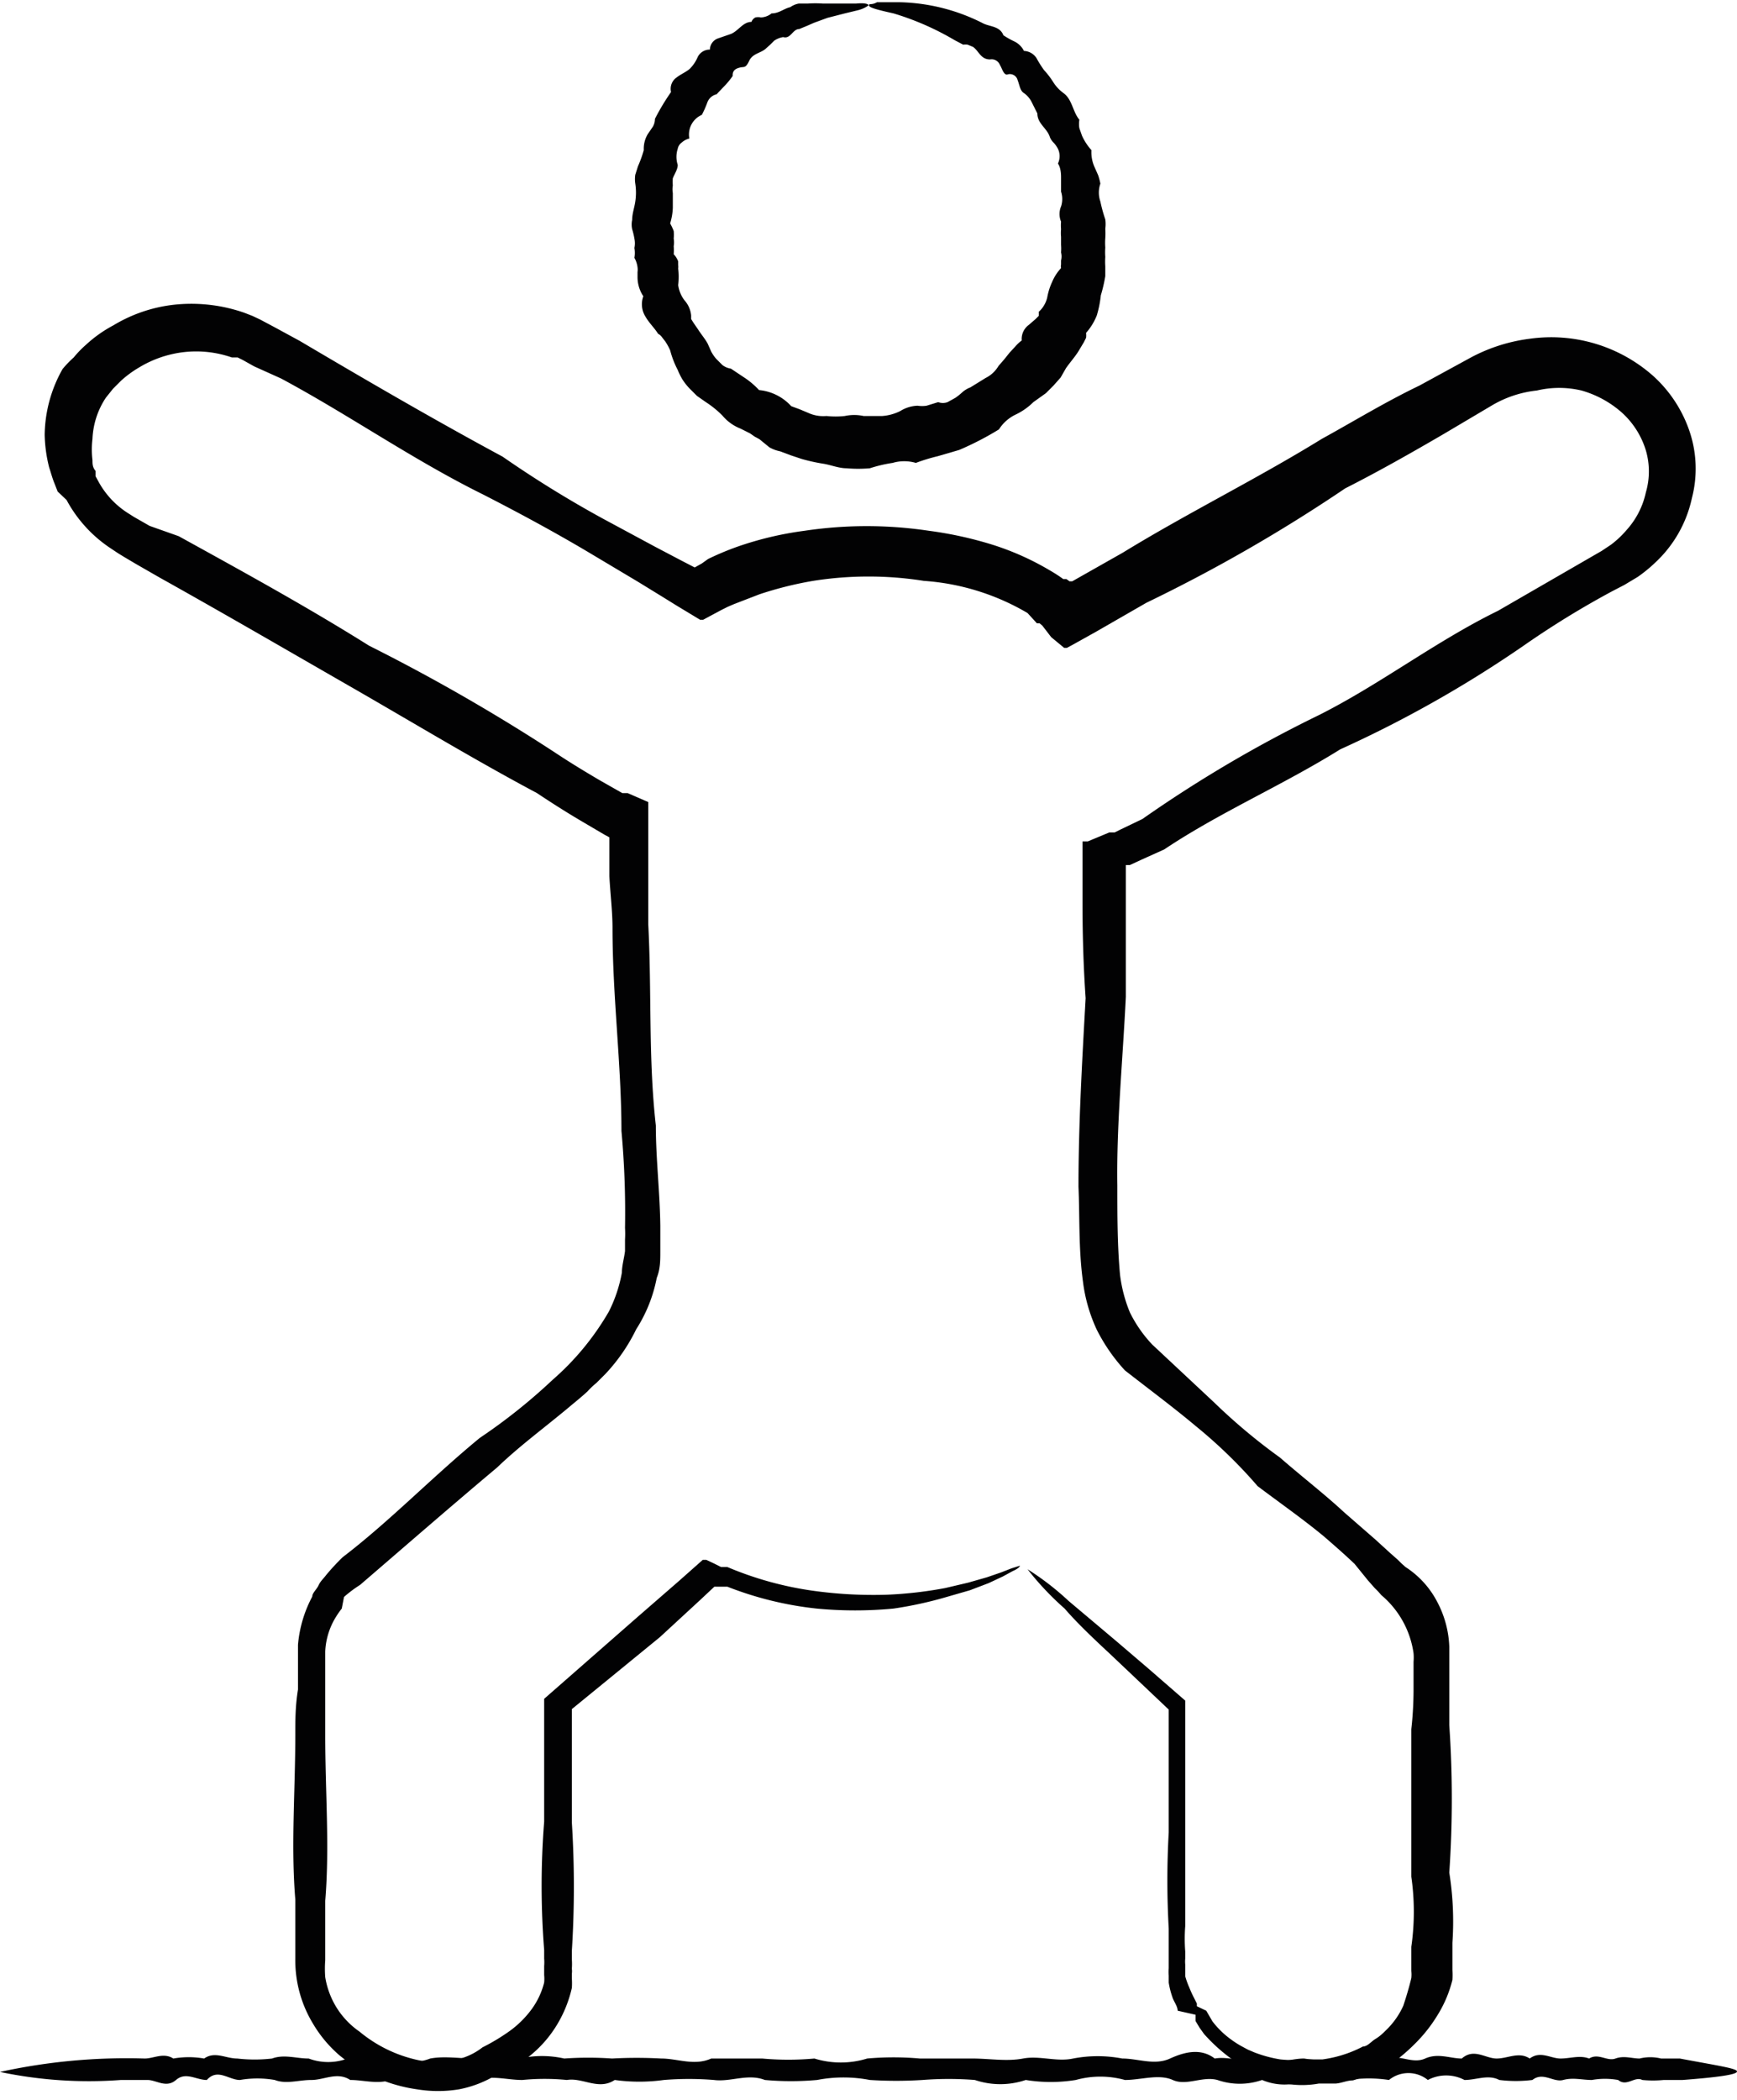
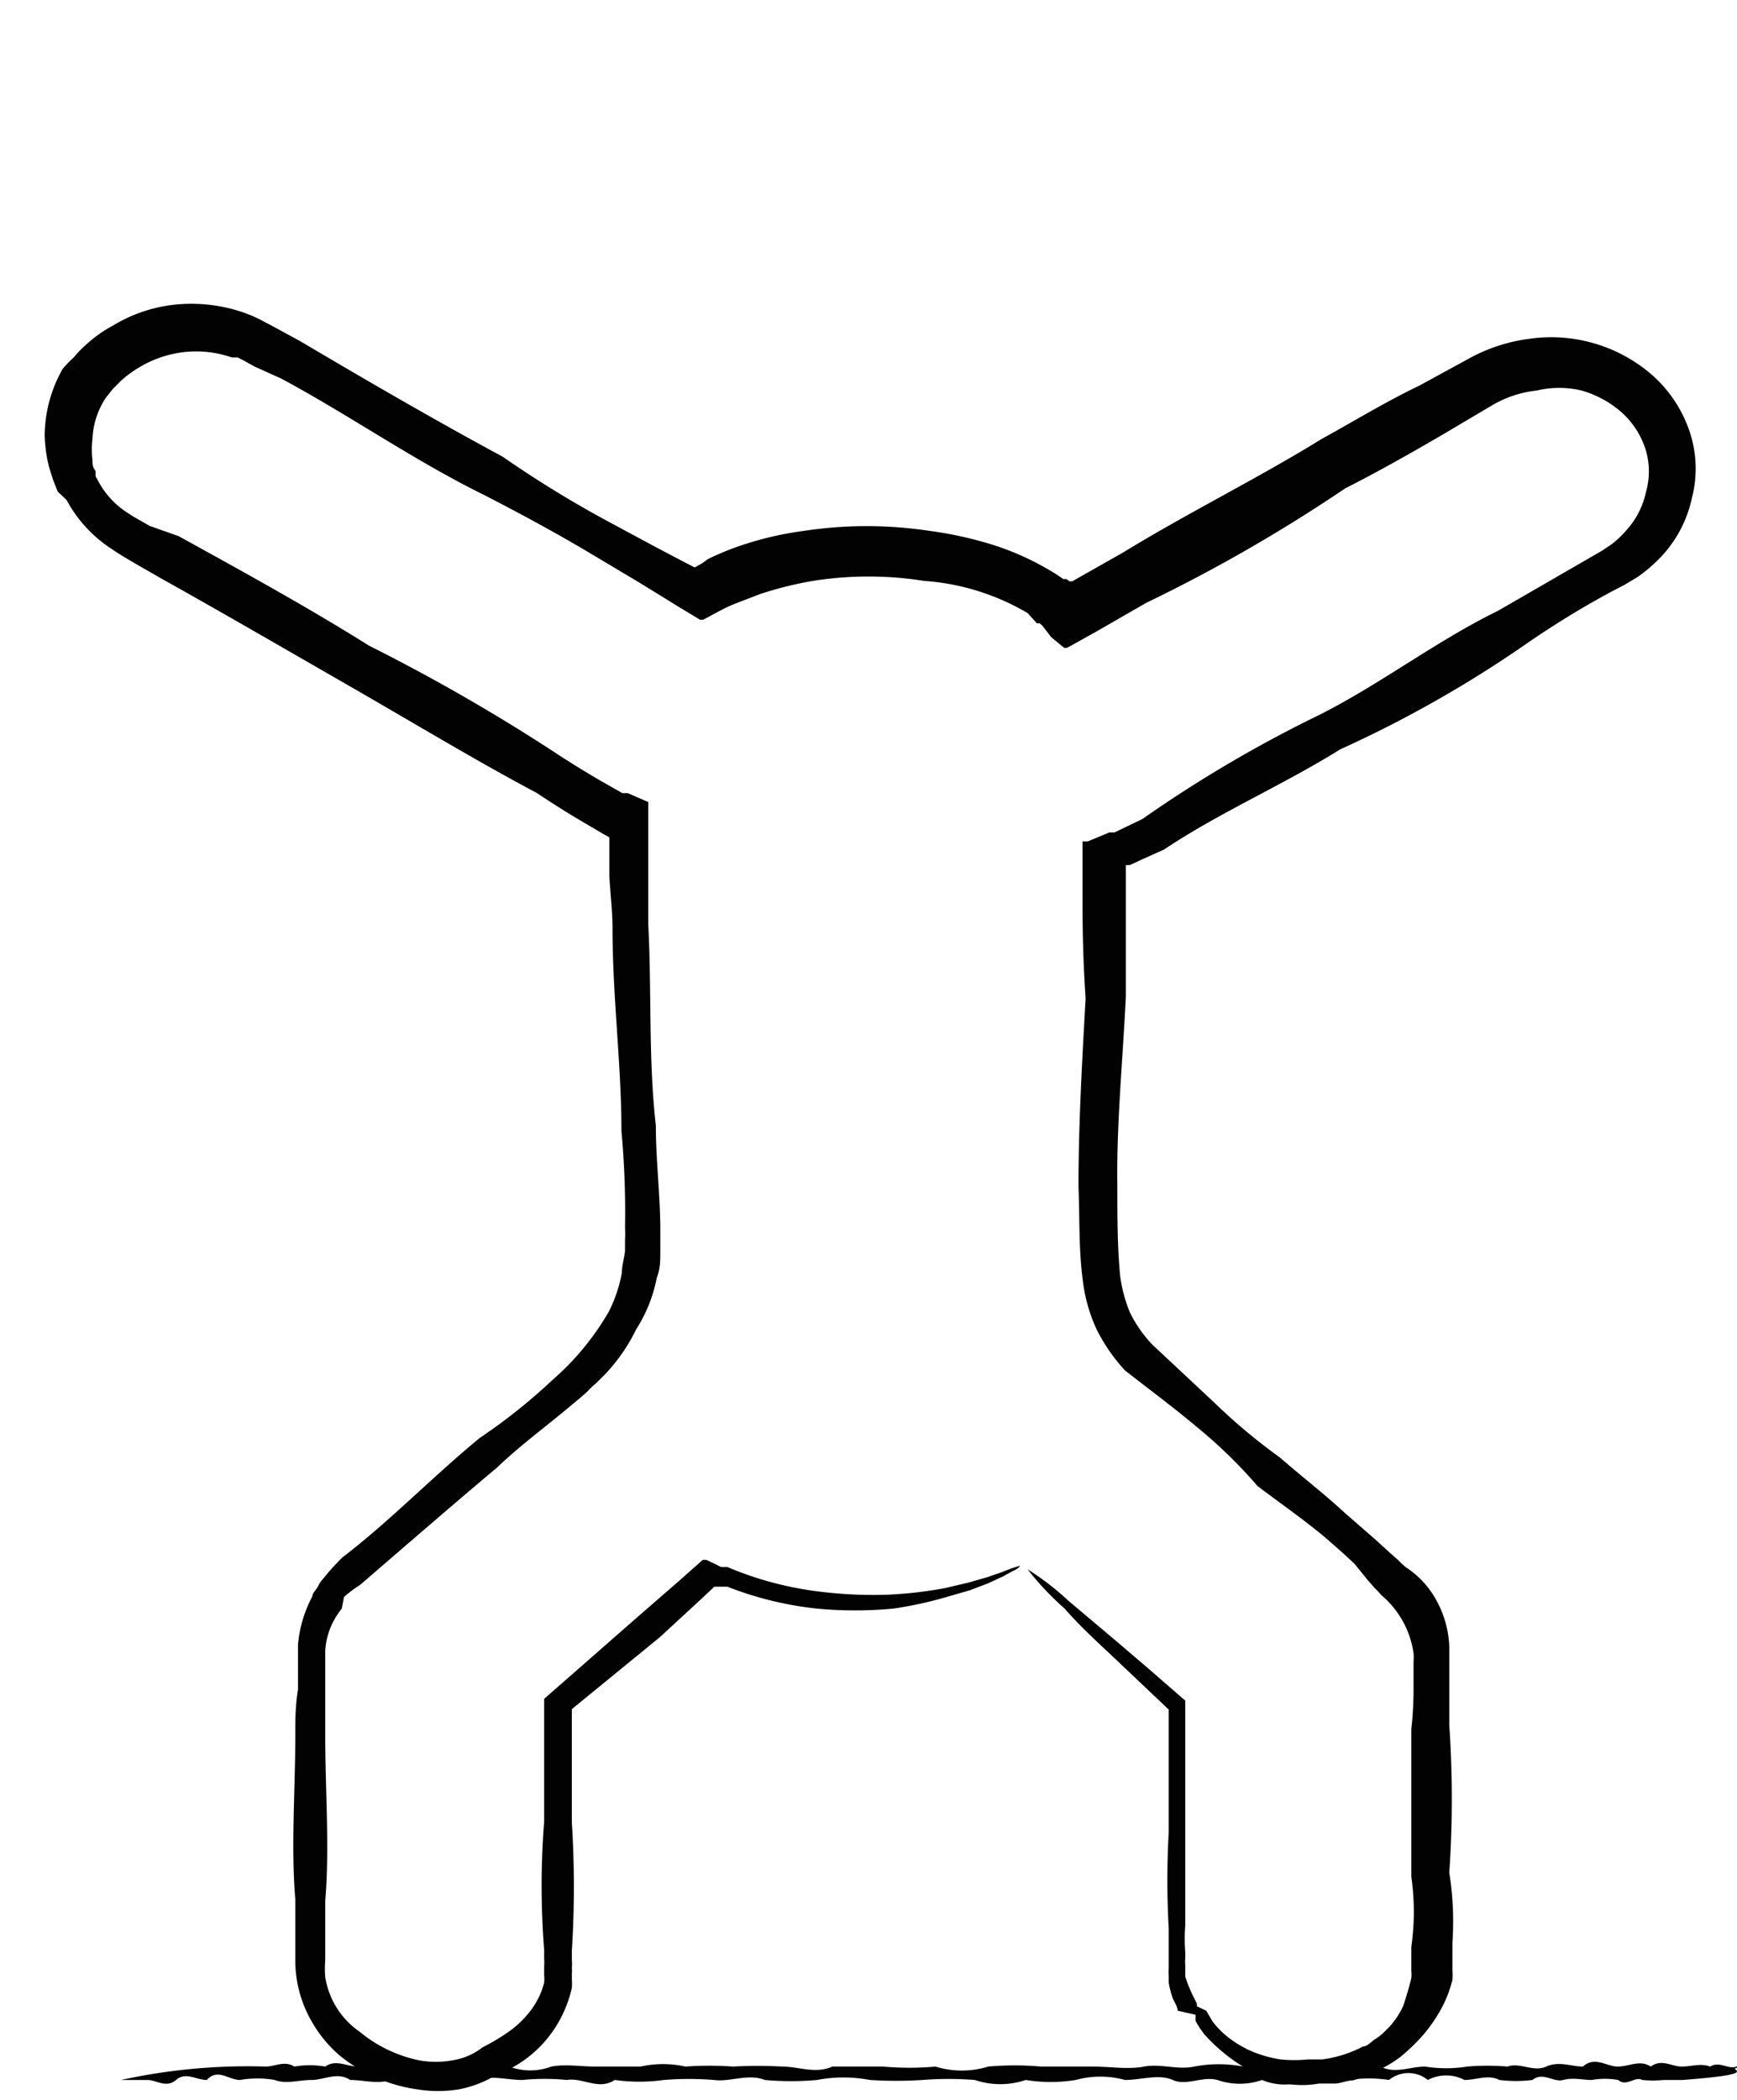
<svg xmlns="http://www.w3.org/2000/svg" id="Layer_1" data-name="Layer 1" viewBox="0 0 38.88 47">
  <defs>
    <style>.cls-1{fill:#020203;}</style>
  </defs>
  <g id="Layer_8" data-name="Layer 8">
    <path class="cls-1" d="M23,35.12a6.16,6.16,0,0,1,.92.71l1.08.91.69.59.84.73c0,.32,0,.66,0,1q0,.88,0,1.89c0,.68,0,1.39,0,2.15a3.72,3.72,0,0,0,0,.58c0,.05,0,.1,0,.15a.68.68,0,0,0,0,.14s0,.09,0,.13l0,.13a1.84,1.84,0,0,0,.09.25,2.56,2.56,0,0,0,.11.24l.06.12,0,.06L27,45l.07.12.07.12a2,2,0,0,0,.41.4,2.13,2.13,0,0,0,.25.16l.13.07.14.06a2.85,2.85,0,0,0,.59.16,3.19,3.19,0,0,0,.62,0h.16l.16,0a2.84,2.84,0,0,0,.31-.06,2.75,2.75,0,0,0,.6-.23c.1,0,.18-.11.28-.17s.17-.13.25-.21a1.75,1.75,0,0,0,.37-.53c.07-.21.13-.41.18-.62a.76.76,0,0,0,0-.16s0-.11,0-.16l0-.38a5.52,5.52,0,0,0,0-1.57c0-1.07,0-2.17,0-3.3a8.11,8.11,0,0,0,.05-.86v-.65a1.11,1.11,0,0,0,0-.19,2.08,2.08,0,0,0-.72-1.3l-.07-.08-.08-.08-.15-.17L30.32,35c-.22-.21-.45-.41-.68-.61-.47-.39-1-.76-1.49-1.13a10.92,10.92,0,0,0-1.38-1.34c-.5-.42-1-.79-1.59-1.25a4,4,0,0,1-.63-.91,3.58,3.58,0,0,1-.31-1.08c-.1-.73-.07-1.43-.1-2.12,0-1.39.08-2.79.16-4.22-.05-.72-.07-1.44-.07-2.16,0-.18,0-.36,0-.55s0-.3,0-.45v-.35a0,0,0,0,1,0,0l.12,0,.48-.2.12,0,.12-.06.5-.24A29,29,0,0,1,29.53,16c1.37-.69,2.61-1.65,4-2.33l2.06-1.19.26-.15.21-.14a2.2,2.2,0,0,0,.35-.33,1.83,1.83,0,0,0,.43-.84,1.67,1.67,0,0,0,0-.94,1.88,1.88,0,0,0-.53-.84,2.31,2.31,0,0,0-.91-.5,2.16,2.16,0,0,0-1,0,2.49,2.49,0,0,0-1,.33l-1.08.64c-.72.42-1.46.84-2.21,1.22a35.45,35.45,0,0,1-4.45,2.56l-1.13.65-.52.29-.13.07s0,0-.06,0l-.06-.05-.23-.19L23.33,14l-.06-.05-.06,0L23,13.72A5.28,5.28,0,0,0,20.68,13a7.94,7.94,0,0,0-2.48,0,8.1,8.1,0,0,0-1.2.3l-.57.22-.14.06-.14.07-.28.15-.13.07-.07,0,0,0s0,0,0,0l-.53-.32-.29-.18-.57-.35-1.14-.68c-.76-.45-1.54-.87-2.32-1.27-1.58-.78-3-1.78-4.53-2.6L5.69,8.2l-.25-.14L5.32,8,5.19,8a2.43,2.43,0,0,0-1.07-.12,2.48,2.48,0,0,0-1,.34,2.4,2.4,0,0,0-.41.3l-.18.18-.16.2a1.8,1.8,0,0,0-.3.92,2,2,0,0,0,0,.48c0,.08,0,.16.07.24l0,.12.06.11a1.93,1.93,0,0,0,.69.73l.11.07.14.08.21.12L4,12c1.45.8,2.89,1.59,4.26,2.45a42.38,42.38,0,0,1,4.16,2.39c.33.22.66.42,1,.62l.51.29.06,0,0,0,.06,0,.23.1.23.1h0s0,0,0,0v1c0,.19,0,.39,0,.58,0,.38,0,.77,0,1.15.08,1.52,0,3,.17,4.51,0,.74.09,1.48.1,2.24,0,.19,0,.38,0,.58s0,.39-.08.59a3.27,3.27,0,0,1-.46,1.15,4,4,0,0,1-.69,1l-.2.2a1.8,1.8,0,0,0-.2.19c-.14.13-.28.24-.41.35-.55.46-1.11.87-1.61,1.35-1.06.89-2.07,1.77-3.07,2.63a2.81,2.81,0,0,0-.36.27L7.65,36a1.77,1.77,0,0,0-.12.17,1.6,1.6,0,0,0-.25.79v.45c0,.16,0,.32,0,.48l0,.95c0,1.26.1,2.5,0,3.7,0,.3,0,.6,0,.89s0,.3,0,.44a2.42,2.42,0,0,0,0,.38,1.86,1.86,0,0,0,.26.69,1.84,1.84,0,0,0,.51.53,3.05,3.05,0,0,0,1.33.64,2.1,2.1,0,0,0,.75,0,1.45,1.45,0,0,0,.67-.29,4.54,4.54,0,0,0,.6-.36,2.23,2.23,0,0,0,.49-.48,1.72,1.72,0,0,0,.29-.61.86.86,0,0,0,0-.17V44a1,1,0,0,0,0-.17l0-.19a18.27,18.27,0,0,1,0-2.87c0-1,0-1.87,0-2.75v0l2.1-1.84.92-.8.53-.47,0,0,0,0,.08,0,.17.08.16.08.07,0,.07,0a7.62,7.62,0,0,0,1.91.53,9.75,9.75,0,0,0,1.66.09,9,9,0,0,0,1.31-.15l.51-.12.42-.12.32-.11.23-.09.19-.06s0,.05-.16.12l-.22.12-.32.15-.42.16-.52.15A8.71,8.71,0,0,1,20,36a9.08,9.08,0,0,1-1.72,0,7.7,7.7,0,0,1-2-.49l-.07,0-.06,0-.08,0-.08,0,0,0h0l0,0-.32.3-.9.83L12.8,38.25c0,.81,0,1.65,0,2.54a22.76,22.76,0,0,1,0,2.87v.19a1.48,1.48,0,0,1,0,.21.41.41,0,0,1,0,.11l0,.11a1.55,1.55,0,0,1,0,.21,2.77,2.77,0,0,1-.33.82,2.65,2.65,0,0,1-1.35,1.12,2.51,2.51,0,0,1-.85.33,2.9,2.9,0,0,1-.93,0A3.53,3.53,0,0,1,7.6,46,2.84,2.84,0,0,1,7,45.28a2.73,2.73,0,0,1-.39-1.44V43.4c0-.3,0-.59,0-.89-.1-1.2,0-2.43,0-3.7,0-.32,0-.63.06-1,0-.16,0-.32,0-.48v-.24c0-.09,0-.19,0-.28a2.8,2.8,0,0,1,.32-1.08c0-.08.1-.16.14-.25s.11-.15.17-.23a5,5,0,0,1,.37-.4c1.06-.81,2-1.79,3.07-2.67a12.73,12.73,0,0,0,1.63-1.3,6,6,0,0,0,1.26-1.53,3.18,3.18,0,0,0,.29-.87c0-.15.05-.32.07-.48l0-.26a2.17,2.17,0,0,0,0-.26,20,20,0,0,0-.08-2.17c0-1.48-.2-3-.2-4.54,0-.38-.05-.77-.07-1.16,0-.19,0-.39,0-.58v-.29h0s0,0,0,0h0l-.11-.06-.51-.3c-.34-.2-.67-.41-1-.63-1.39-.74-2.76-1.57-4.17-2.38s-2.82-1.63-4.27-2.44l-.54-.31-.27-.16-.13-.08-.15-.1a3,3,0,0,1-1-1.09L1.29,11l-.07-.18c-.05-.12-.08-.24-.12-.36A3.22,3.22,0,0,1,1,9.73a3.06,3.06,0,0,1,.4-1.47A2.26,2.26,0,0,1,1.65,8a2.37,2.37,0,0,1,.27-.28,2.92,2.92,0,0,1,.62-.44A3.33,3.33,0,0,1,4,6.81,3.61,3.61,0,0,1,5.47,7l.18.07.17.08.32.17.57.31c1.49.88,3,1.76,4.54,2.59a24.73,24.73,0,0,0,2.25,1.39l1.17.63.59.31.29.15h0l0,0,.16-.09.14-.1a6.35,6.35,0,0,1,.67-.28A7.52,7.52,0,0,1,18,11.88a9.39,9.39,0,0,1,2.8,0,8.52,8.52,0,0,1,1.38.3,6.09,6.09,0,0,1,1.31.58,3.28,3.28,0,0,1,.31.2l.07,0,.07.05h0s0,0,.06,0l1.13-.64c1.47-.9,3-1.65,4.46-2.55C30.3,9.43,31,9,31.77,8.63l1.1-.6a3.8,3.8,0,0,1,1.38-.45A3.44,3.44,0,0,1,37,8.41a2.94,2.94,0,0,1,.82,1.25,2.61,2.61,0,0,1,.05,1.49,2.76,2.76,0,0,1-.67,1.29,3.44,3.44,0,0,1-.54.47l-.3.18-.27.14a20.07,20.07,0,0,0-2,1.23A26.46,26.46,0,0,1,30,16.77c-1.3.81-2.7,1.41-3.94,2.24l-.51.23-.13.06-.13.06-.09,0h0v.22c0,.18,0,.37,0,.55,0,.73,0,1.46,0,2.18-.07,1.44-.21,2.85-.19,4.22,0,.68,0,1.35.06,2a3.24,3.24,0,0,0,.22.84,2.91,2.91,0,0,0,.5.72l1.39,1.3a13.12,13.12,0,0,0,1.47,1.23c.48.42,1,.82,1.43,1.22l.7.61.34.31.17.15.08.08.09.08a2.05,2.05,0,0,1,.71.78,2.32,2.32,0,0,1,.27,1v.25l0,.22,0,.43c0,.29,0,.57,0,.86a24.14,24.14,0,0,1,0,3.3,6.94,6.94,0,0,1,.07,1.57c0,.13,0,.25,0,.39l0,.22a1.74,1.74,0,0,1,0,.22,2.72,2.72,0,0,1-.34.8,3.3,3.3,0,0,1-.52.65,3.85,3.85,0,0,1-.3.27,2.46,2.46,0,0,1-.34.22,3.34,3.34,0,0,1-.73.31c-.13,0-.25.06-.38.07h-.38a2.1,2.1,0,0,1-.75,0,2.76,2.76,0,0,1-.7-.24,3.87,3.87,0,0,1-1.12-.87l-.1-.14-.09-.15,0-.07,0-.07L26.36,45c0-.1-.09-.21-.12-.31a1.87,1.87,0,0,1-.08-.32l0-.16a.86.86,0,0,1,0-.16s0-.11,0-.16v-.73a19,19,0,0,1,0-2.15q0-1,0-1.89c0-.3,0-.59,0-.86L24.83,37c-.41-.38-.75-.71-1-1A6.48,6.48,0,0,1,23,35.12Z" />
-     <path class="cls-1" d="M19.44.12s-.08.07-.24.11L18.91.3l-.39.1-.3.11-.16.07-.17.07c-.15,0-.19.23-.36.18a.5.5,0,0,0-.2.08L17.24,1l-.09.08c-.11.11-.3.11-.38.28s-.11.13-.2.15-.18.06-.17.19a1.73,1.73,0,0,1-.17.21l-.19.2a.29.29,0,0,0-.21.19,2.21,2.21,0,0,1-.12.27.48.48,0,0,0-.28.53.39.39,0,0,0-.17.09.22.22,0,0,0-.09.14.58.58,0,0,0,0,.36c0,.1-.07.2-.11.3a.94.94,0,0,0,0,.16.5.5,0,0,0,0,.17c0,.11,0,.22,0,.33A1.34,1.34,0,0,1,15,5a1.3,1.3,0,0,1,.08.17,1,1,0,0,1,0,.17.5.5,0,0,1,0,.17,1.16,1.16,0,0,1,0,.18.47.47,0,0,1,.1.16l0,.08a.31.31,0,0,1,0,.08,1.51,1.51,0,0,1,0,.37.73.73,0,0,0,.14.34.59.59,0,0,1,.15.34l0,.08.05.08.11.16c.07.11.15.2.21.31l.08.18a.91.91,0,0,0,.11.16l.14.14a.41.41,0,0,0,.19.08l.33.22a1.8,1.8,0,0,1,.3.26,1.11,1.11,0,0,1,.72.36l.19.07.19.08a.81.81,0,0,0,.41.07,1.84,1.84,0,0,0,.41,0,1,1,0,0,1,.42,0l.42,0a1.08,1.08,0,0,0,.4-.11.78.78,0,0,1,.39-.12.65.65,0,0,0,.2,0L21,9a.3.3,0,0,0,.21,0l.18-.1.08-.06.08-.07a.59.59,0,0,1,.17-.1l.34-.21a.69.69,0,0,0,.29-.27l.13-.15.12-.15.13-.14a.86.86,0,0,1,.14-.13.39.39,0,0,1,.16-.35l.15-.13.07-.07a.36.36,0,0,0,0-.09.63.63,0,0,0,.19-.32,1.42,1.42,0,0,1,.11-.35A1.06,1.06,0,0,1,23.75,6a.2.2,0,0,1,0-.08s0-.06,0-.09a.37.37,0,0,0,0-.18,1.11,1.11,0,0,0,0-.17c0-.06,0-.12,0-.18a.91.91,0,0,1,0-.17,1,1,0,0,1,0-.17.44.44,0,0,1,0-.34.53.53,0,0,0,0-.33l0-.16c0-.05,0-.11,0-.16s0-.21-.07-.31a.38.38,0,0,0,0-.33.6.6,0,0,0-.09-.13.38.38,0,0,1-.09-.13c-.06-.2-.28-.3-.28-.53l-.13-.26a.55.55,0,0,0-.19-.21c-.07-.06-.08-.17-.12-.27a.18.18,0,0,0-.24-.13c-.08,0-.11-.14-.16-.22a.2.2,0,0,0-.22-.12c-.21,0-.25-.19-.38-.28L21.66,1a.31.31,0,0,0-.1,0l-.19-.1A6.17,6.17,0,0,0,20,.3c-.36-.08-.55-.13-.55-.18s.06,0,.18-.07l.22,0h.3A4.31,4.31,0,0,1,22,.52c.15.08.38.06.46.27a2,2,0,0,0,.25.14.47.47,0,0,1,.21.21.35.35,0,0,1,.28.16,2.46,2.46,0,0,0,.17.27,1.79,1.79,0,0,1,.2.26.9.9,0,0,0,.23.25c.2.14.21.42.36.6a.58.58,0,0,0,0,.19l.06.17a1.26,1.26,0,0,0,.21.32.81.81,0,0,0,.07.38l.08.18a1.33,1.33,0,0,1,.05.19.61.61,0,0,0,0,.4,3.45,3.45,0,0,0,.11.4.75.75,0,0,1,0,.21,1.49,1.49,0,0,1,0,.21,1.49,1.49,0,0,0,0,.21,1.49,1.49,0,0,0,0,.21,1.55,1.55,0,0,0,0,.21v.11l0,.11a3.34,3.34,0,0,1-.1.43,2.39,2.39,0,0,1-.09.45,1.33,1.33,0,0,1-.24.39.49.49,0,0,1,0,.11l-.05.1-.12.2c-.08.13-.19.25-.28.38l-.12.21-.16.18-.17.17L23.13,9a1.44,1.44,0,0,1-.4.28.9.9,0,0,0-.37.33,6.79,6.79,0,0,1-.89.46l-.24.07-.24.07a4,4,0,0,0-.49.15.92.92,0,0,0-.52,0,3.14,3.14,0,0,0-.51.12,3,3,0,0,1-.52,0c-.17,0-.34-.07-.51-.1a4,4,0,0,1-.5-.11l-.24-.08-.24-.09a.78.78,0,0,1-.24-.09L17,9.83l-.11-.06-.1-.07-.22-.11a1,1,0,0,1-.4-.29A2.24,2.24,0,0,0,15.8,9l-.2-.14-.17-.17a1.39,1.39,0,0,1-.15-.19,1.51,1.51,0,0,1-.11-.22A2.1,2.1,0,0,1,15,7.84a1.28,1.28,0,0,0-.11-.2l-.07-.09a.24.24,0,0,0-.09-.08c-.08-.13-.2-.24-.28-.38a.52.52,0,0,1-.05-.46.77.77,0,0,1-.13-.43s0-.07,0-.11a.41.41,0,0,0,0-.11.58.58,0,0,0-.07-.21.6.6,0,0,0,0-.22.5.5,0,0,0,0-.21,1.6,1.6,0,0,0-.05-.21.5.5,0,0,1,0-.21c0-.14.05-.27.07-.41a1.33,1.33,0,0,0,0-.4.67.67,0,0,1,0-.2l.06-.19a2.6,2.6,0,0,0,.13-.36A.64.64,0,0,1,14.5,3l.11-.16a.35.35,0,0,0,.05-.18,5,5,0,0,1,.36-.6.31.31,0,0,1,.13-.33c.09-.07.21-.12.29-.19a.85.85,0,0,0,.18-.27.3.3,0,0,1,.27-.16.27.27,0,0,1,.18-.25l.29-.1c.17-.07.27-.27.46-.27a.18.18,0,0,1,.09-.1.27.27,0,0,1,.12,0A.4.4,0,0,0,17.27.3c.17,0,.28-.11.42-.14a.46.46,0,0,1,.19-.08h.2a2.33,2.33,0,0,1,.34,0l.43,0,.31,0C19.36.06,19.44.09,19.44.12Z" />
-     <path class="cls-1" d="M38.88,46.36c0,.07-.43.13-1.22.19l-.42,0a2.48,2.48,0,0,1-.48,0c-.17-.09-.35.16-.54,0a1.7,1.7,0,0,0-.59,0c-.21,0-.42-.06-.64,0s-.45-.19-.69,0a3,3,0,0,1-.74,0c-.25-.13-.51,0-.78,0a.88.88,0,0,0-.82,0,.69.69,0,0,0-.87,0,3,3,0,0,0-.9,0,7.34,7.34,0,0,1-.94,0,1.28,1.28,0,0,1-1,0,1.52,1.52,0,0,1-1,0c-.34-.09-.69.14-1,0s-.71,0-1.07,0a2.06,2.06,0,0,0-1.1,0,3.5,3.5,0,0,1-1.12,0,1.78,1.78,0,0,1-1.14,0,7.62,7.62,0,0,0-1.17,0,9.29,9.29,0,0,1-1.18,0,3.12,3.12,0,0,0-1.18,0,6.53,6.53,0,0,1-1.17,0c-.38-.15-.77.05-1.14,0a7,7,0,0,0-1.12,0,4,4,0,0,1-1.1,0c-.36.24-.72-.06-1.07,0a5.17,5.17,0,0,0-1,0c-.34,0-.68-.11-1,0a4,4,0,0,1-1,0c-.32.12-.63-.1-.94,0s-.61,0-.91,0c-.29-.19-.58,0-.87,0s-.56.1-.82,0a2.28,2.28,0,0,0-.78,0c-.25,0-.5-.27-.74,0-.24,0-.47-.19-.69,0s-.44,0-.64,0l-.59,0A9.66,9.66,0,0,1,0,46.37a13.22,13.22,0,0,1,3.24-.3c.2,0,.42-.14.64,0a2,2,0,0,1,.69,0c.24-.17.48,0,.74,0a3.42,3.42,0,0,0,.78,0c.27-.1.54,0,.82,0a1.24,1.24,0,0,0,.87,0,2.79,2.79,0,0,0,.91,0,1.33,1.33,0,0,0,.94,0c.32-.06.65,0,1,0s.67,0,1,0a2.28,2.28,0,0,1,1,0,7.63,7.63,0,0,1,1.07,0,10.07,10.07,0,0,1,1.1,0c.37,0,.74.17,1.12,0,.38,0,.76,0,1.14,0a6.53,6.53,0,0,0,1.17,0,2,2,0,0,0,1.18,0,6.64,6.64,0,0,1,1.18,0c.39,0,.78,0,1.17,0s.77.07,1.14,0,.75.08,1.12,0a2.91,2.91,0,0,1,1.1,0c.36,0,.72.16,1.07,0s.7-.23,1,0c.34-.06.68.12,1,0,.33.17.66,0,1,0a3,3,0,0,0,.94,0,5.36,5.36,0,0,1,.9,0c.29-.1.58.13.87,0s.56,0,.82,0c.27-.24.53,0,.78,0s.5-.16.74,0c.24-.18.47,0,.69,0s.43-.08.64,0c.21-.13.4.07.59,0s.37,0,.54,0a1,1,0,0,1,.48,0l.42,0C38.45,46.23,38.88,46.29,38.88,46.36Z" />
+     <path class="cls-1" d="M38.88,46.36c0,.07-.43.13-1.22.19l-.42,0a2.48,2.48,0,0,1-.48,0c-.17-.09-.35.16-.54,0a1.7,1.7,0,0,0-.59,0c-.21,0-.42-.06-.64,0s-.45-.19-.69,0a3,3,0,0,1-.74,0c-.25-.13-.51,0-.78,0a.88.88,0,0,0-.82,0,.69.69,0,0,0-.87,0,3,3,0,0,0-.9,0,7.34,7.34,0,0,1-.94,0,1.28,1.28,0,0,1-1,0,1.52,1.52,0,0,1-1,0c-.34-.09-.69.14-1,0s-.71,0-1.07,0a2.06,2.06,0,0,0-1.1,0,3.5,3.5,0,0,1-1.12,0,1.78,1.78,0,0,1-1.14,0,7.62,7.62,0,0,0-1.17,0,9.29,9.29,0,0,1-1.18,0,3.12,3.12,0,0,0-1.18,0,6.53,6.53,0,0,1-1.17,0c-.38-.15-.77.05-1.14,0a7,7,0,0,0-1.12,0,4,4,0,0,1-1.1,0c-.36.24-.72-.06-1.07,0a5.17,5.17,0,0,0-1,0c-.34,0-.68-.11-1,0a4,4,0,0,1-1,0c-.32.12-.63-.1-.94,0s-.61,0-.91,0c-.29-.19-.58,0-.87,0s-.56.1-.82,0a2.28,2.28,0,0,0-.78,0c-.25,0-.5-.27-.74,0-.24,0-.47-.19-.69,0s-.44,0-.64,0l-.59,0a13.22,13.22,0,0,1,3.24-.3c.2,0,.42-.14.64,0a2,2,0,0,1,.69,0c.24-.17.48,0,.74,0a3.42,3.42,0,0,0,.78,0c.27-.1.54,0,.82,0a1.24,1.24,0,0,0,.87,0,2.79,2.79,0,0,0,.91,0,1.33,1.33,0,0,0,.94,0c.32-.06.65,0,1,0s.67,0,1,0a2.28,2.28,0,0,1,1,0,7.63,7.63,0,0,1,1.07,0,10.07,10.07,0,0,1,1.1,0c.37,0,.74.17,1.12,0,.38,0,.76,0,1.14,0a6.53,6.53,0,0,0,1.17,0,2,2,0,0,0,1.18,0,6.64,6.64,0,0,1,1.18,0c.39,0,.78,0,1.17,0s.77.07,1.14,0,.75.08,1.12,0a2.91,2.91,0,0,1,1.1,0c.36,0,.72.16,1.07,0s.7-.23,1,0c.34-.06.68.12,1,0,.33.17.66,0,1,0a3,3,0,0,0,.94,0,5.36,5.36,0,0,1,.9,0c.29-.1.58.13.87,0s.56,0,.82,0c.27-.24.53,0,.78,0s.5-.16.74,0c.24-.18.47,0,.69,0s.43-.08.64,0c.21-.13.4.07.59,0s.37,0,.54,0a1,1,0,0,1,.48,0l.42,0C38.45,46.23,38.88,46.29,38.88,46.36Z" />
  </g>
</svg>